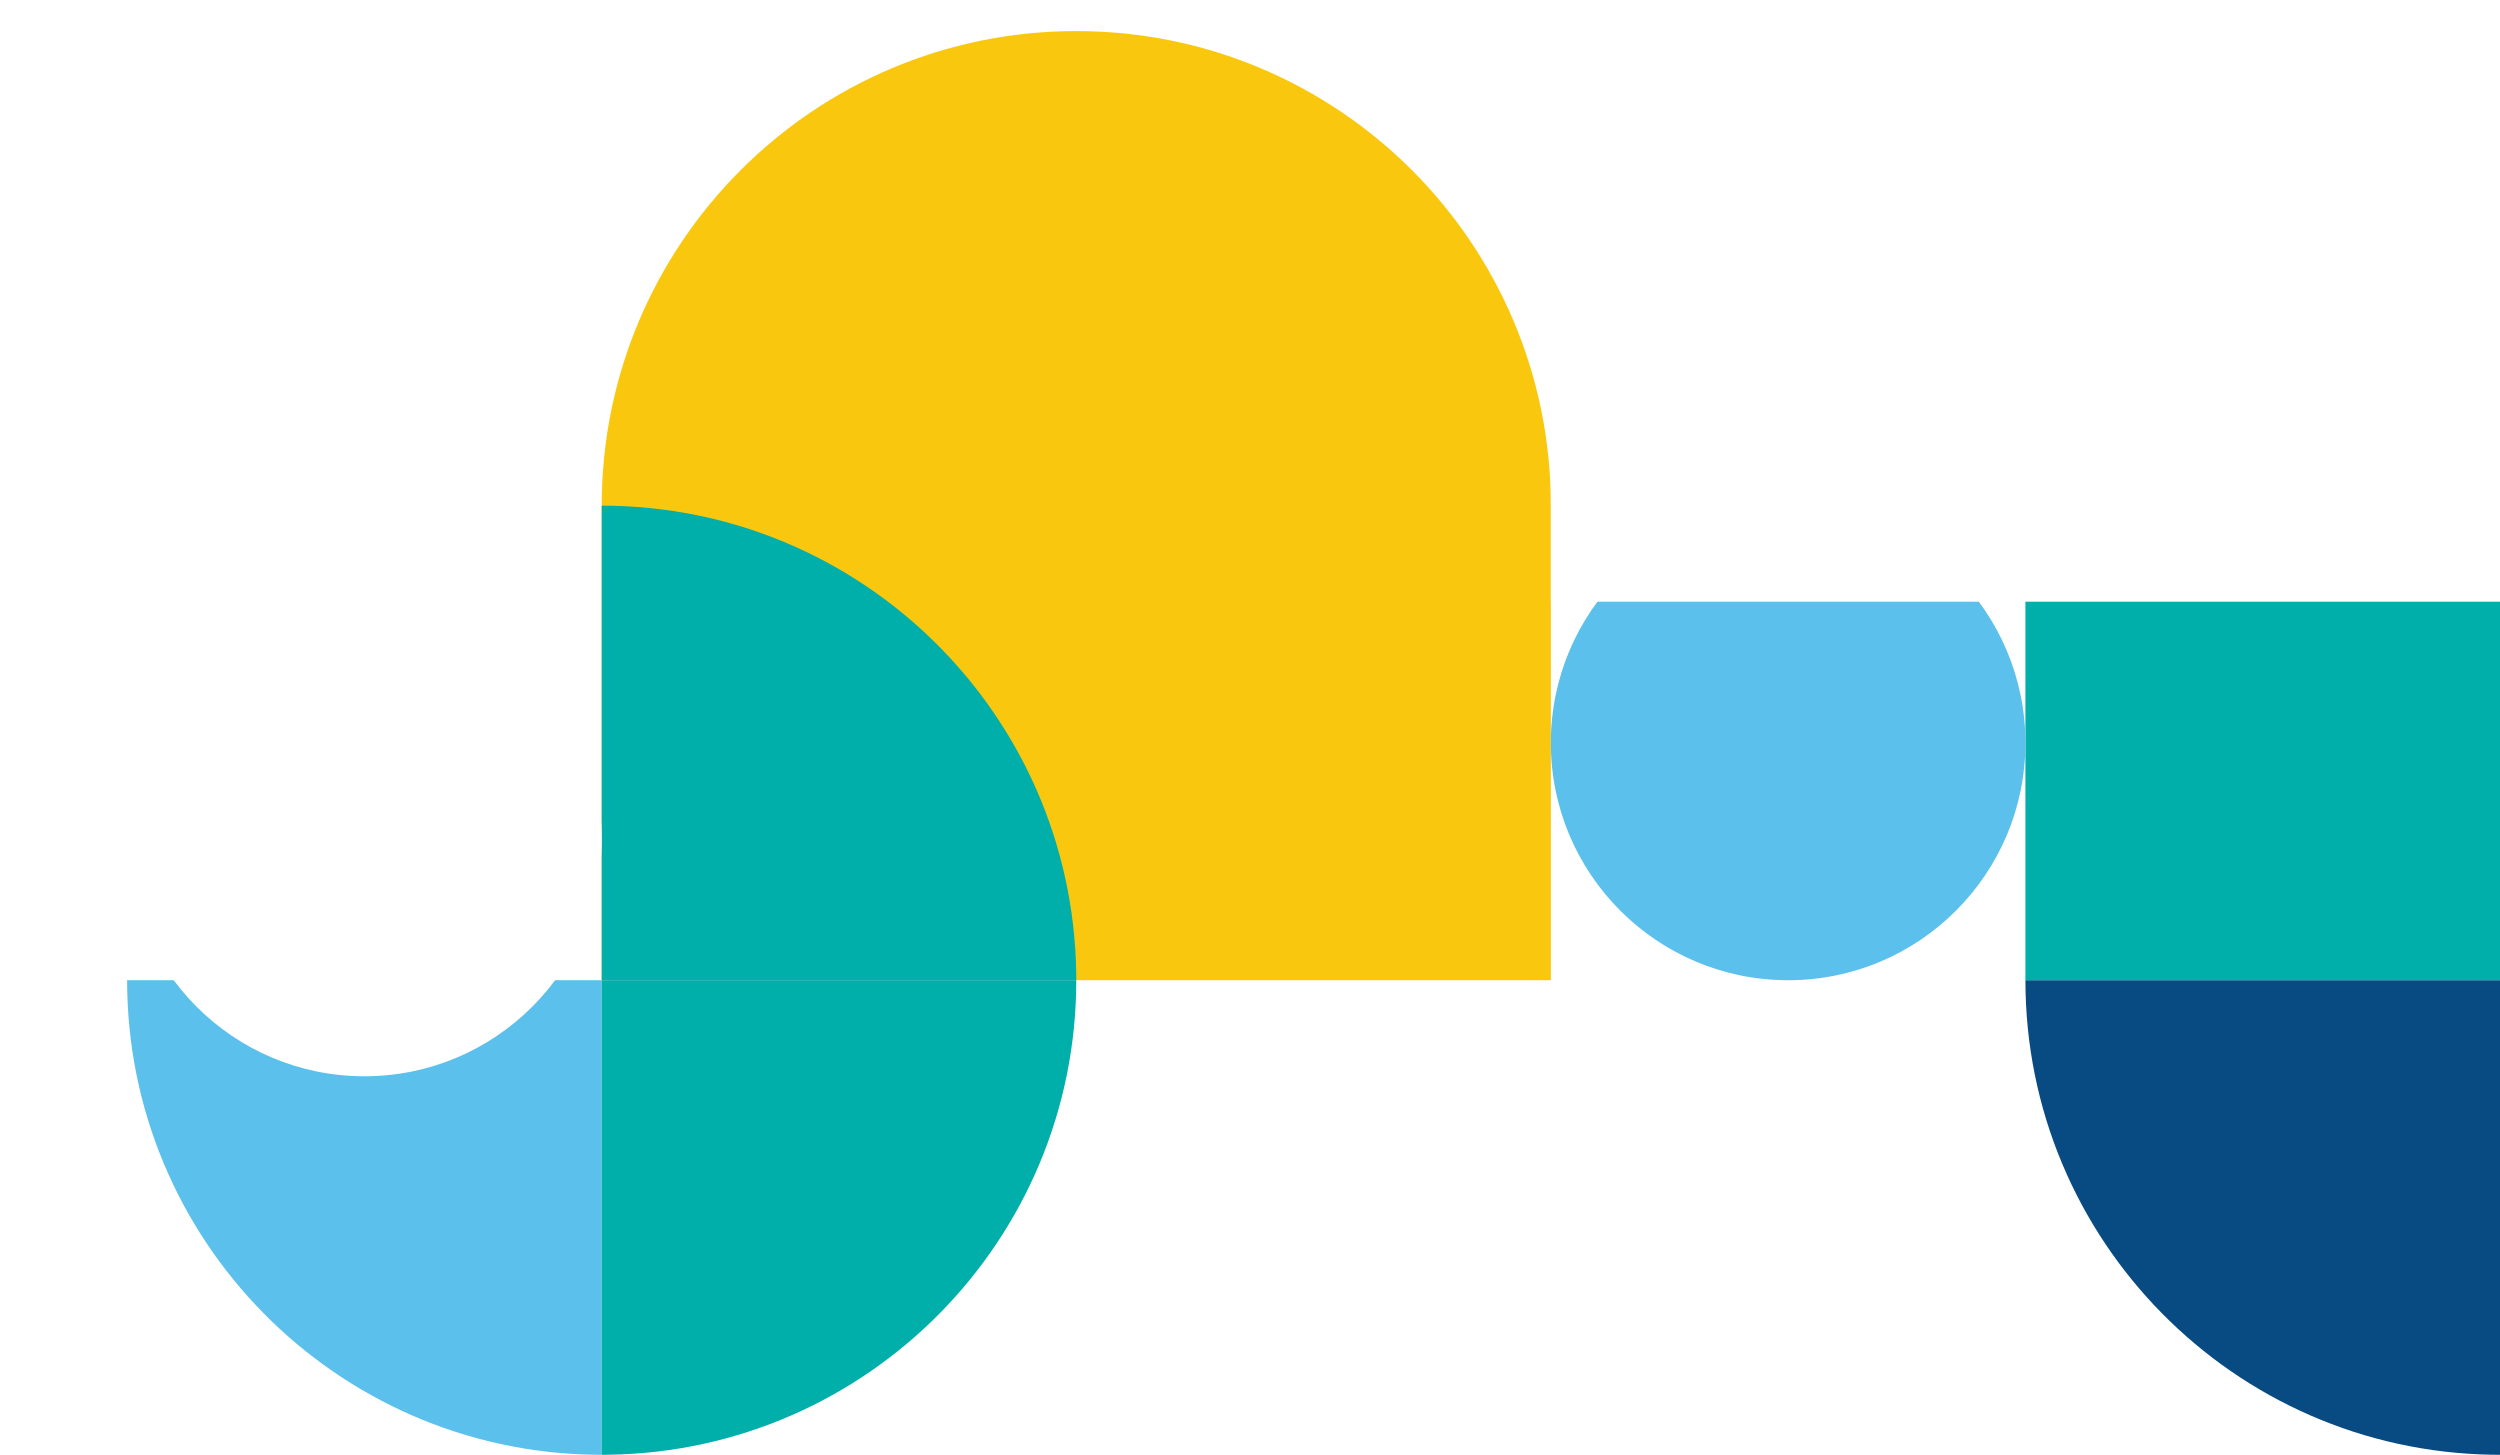
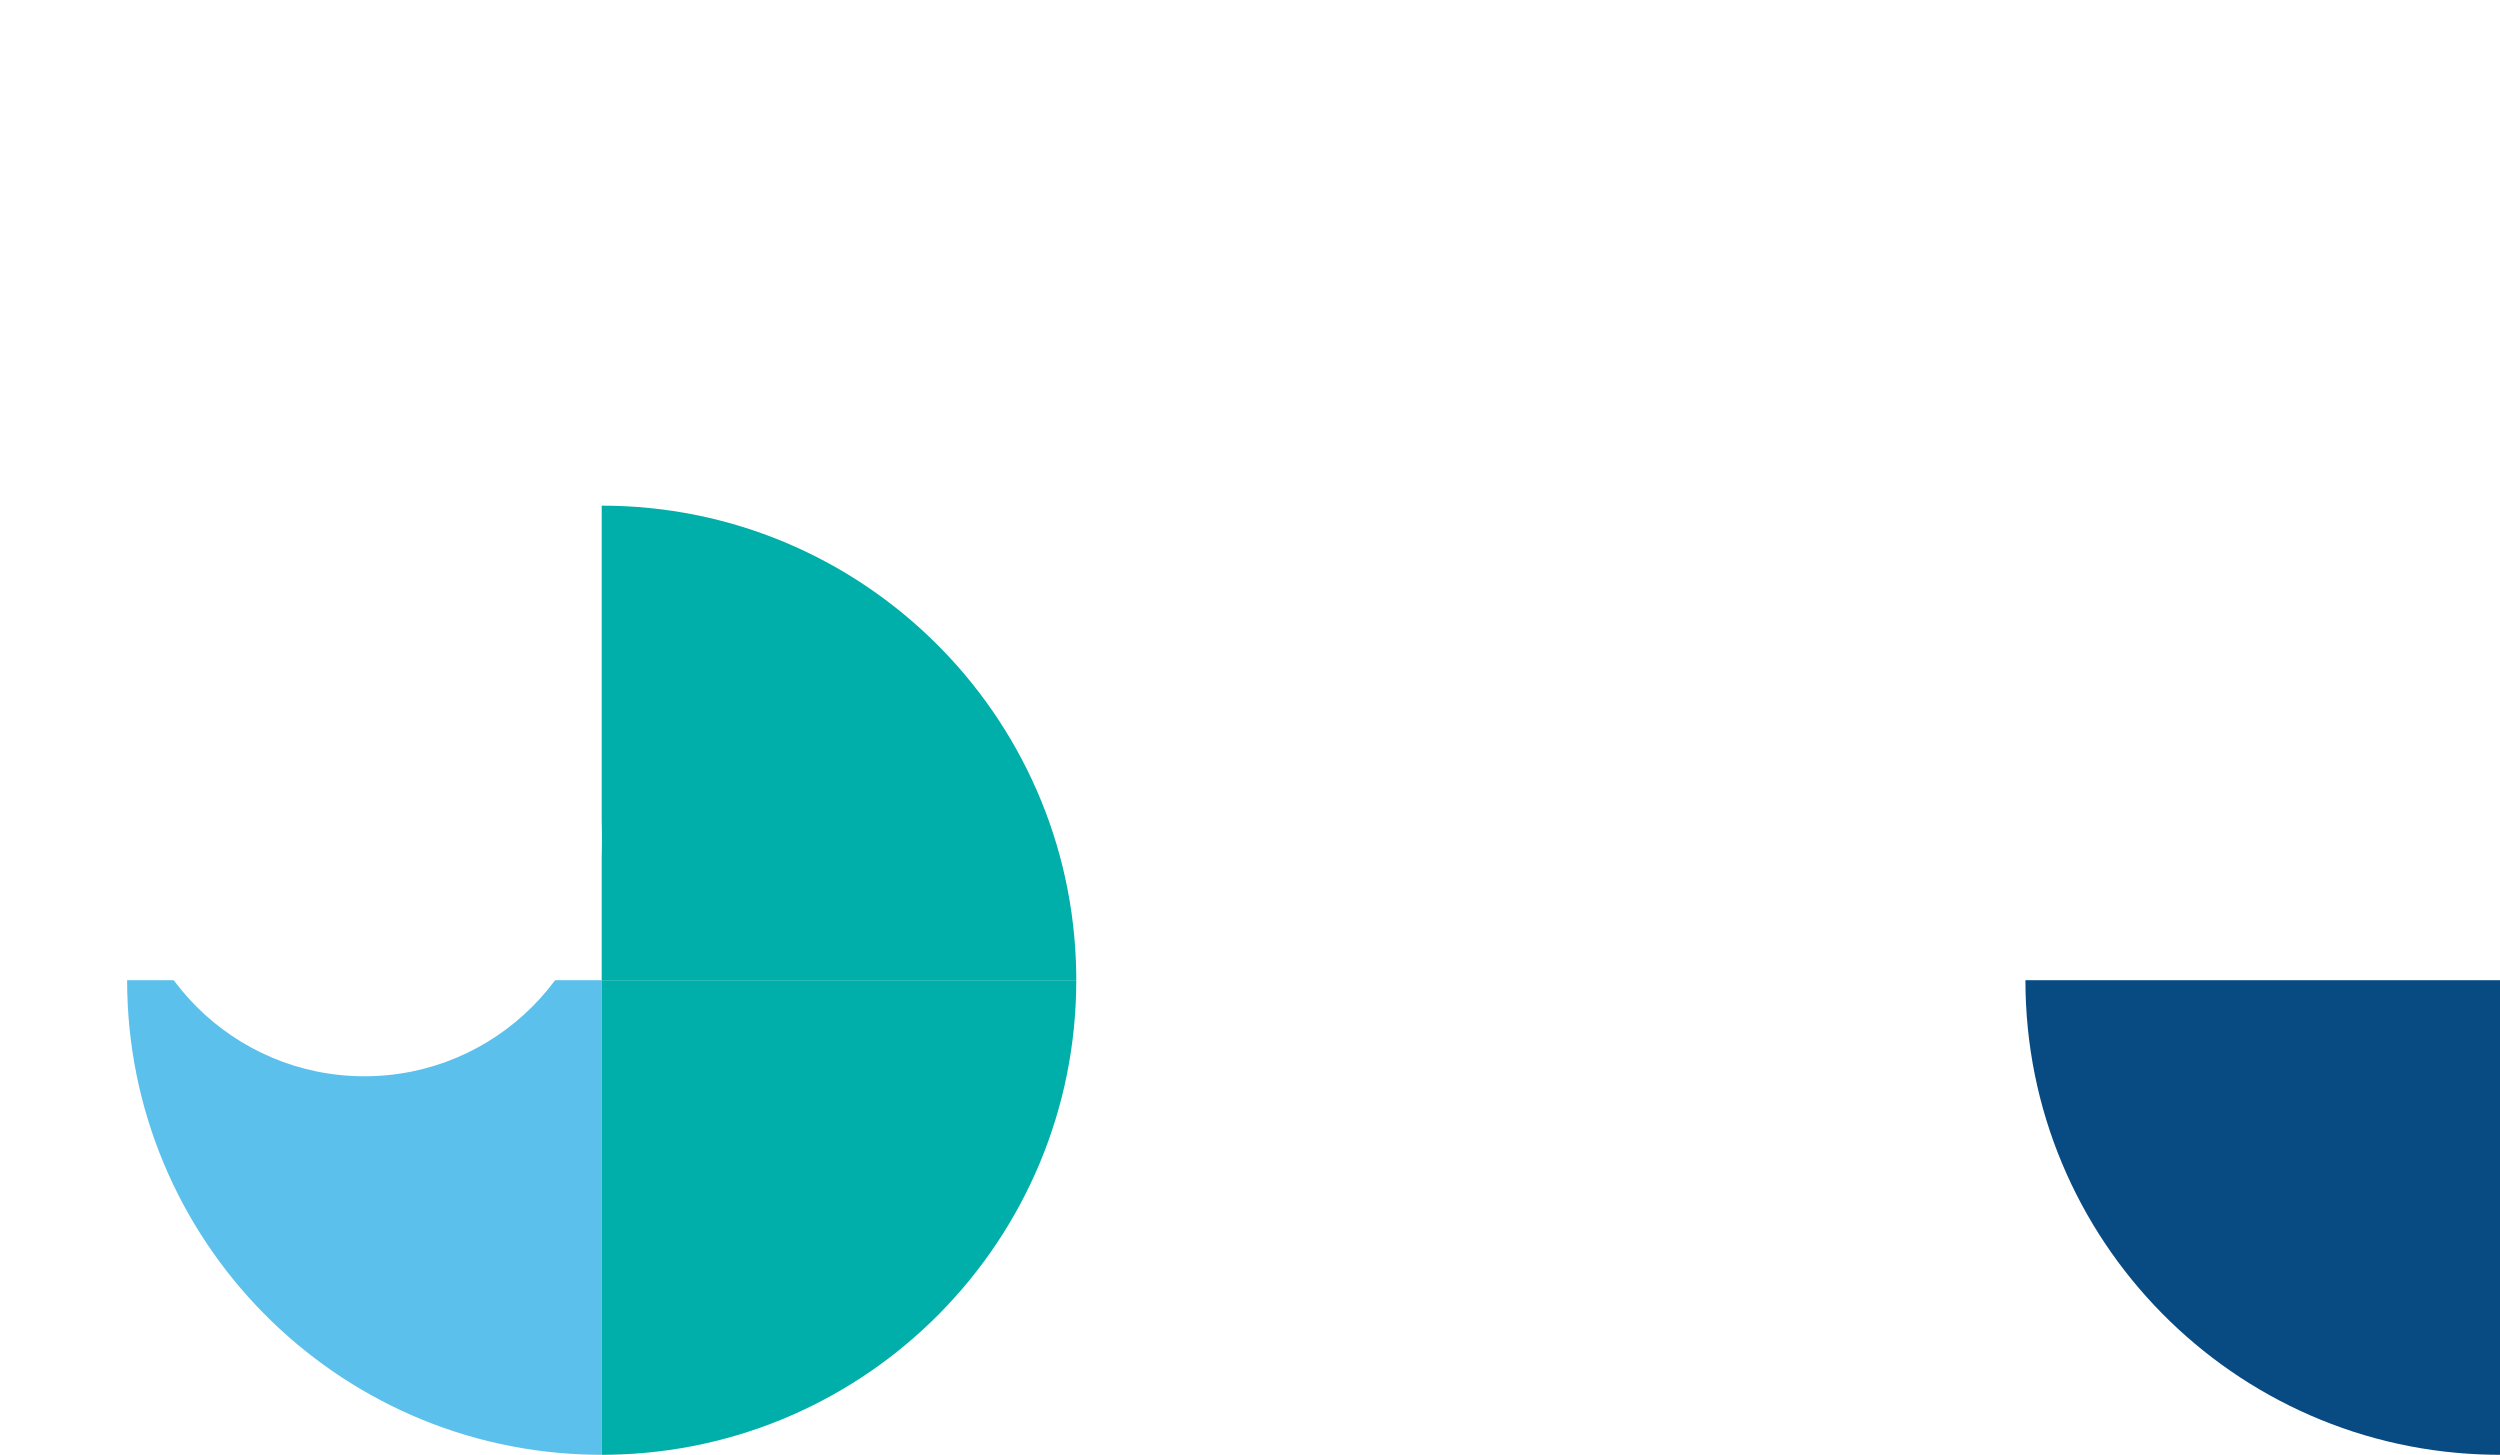
<svg xmlns="http://www.w3.org/2000/svg" width="885" height="515" fill="none">
-   <path d="M213.001 347V179c0-92.784 75.216-168 168-168s168 75.216 168 168v168h-336z" fill="#F9C80E" />
  <path fill-rule="evenodd" clip-rule="evenodd" d="M213 347v168l-2.778-.023C118.719 513.494 45 438.856 45 347h168z" fill="#5BC0EB" />
  <path fill-rule="evenodd" clip-rule="evenodd" d="M885 347v168l-2.778-.023C790.719 513.494 717 438.856 717 347h168z" fill="#084B83" />
-   <path fill-rule="evenodd" clip-rule="evenodd" d="M213.001 347h168l-.023-2.778C379.495 252.719 304.857 179 213.001 179v168z" fill="#00AFA9" />
-   <path fill="#00AFA9" d="M717 179h168v168H717z" />
-   <path d="M717 263c0-46.392-37.608-84-84-84s-84 37.608-84 84 37.608 84 84 84 84-37.608 84-84z" fill="#5BC0EB" />
+   <path fill-rule="evenodd" clip-rule="evenodd" d="M213.001 347h168l-.023-2.778C379.495 252.719 304.857 179 213.001 179v168" fill="#00AFA9" />
  <g filter="url(#filter0_d)">
    <path d="M213.001 263c0-46.392-37.608-84-84-84-46.392 0-84 37.608-84 84s37.608 84 84 84c46.392 0 84-37.608 84-84z" fill="#fff" />
  </g>
  <g filter="url(#filter1_d)">
    <path d="M549 11v168h336V11H549z" fill="#fff" />
  </g>
  <g filter="url(#filter2_d)">
    <path d="M381 347v168h168V347H381z" fill="#fff" />
  </g>
  <path fill-rule="evenodd" clip-rule="evenodd" d="M213 347v168l2.778-.023C307.281 513.494 381 438.856 381 347H213z" fill="#00AFA9" />
  <defs>
    <filter id="filter0_d" x=".001" y="168" width="258" height="258" filterUnits="userSpaceOnUse" color-interpolation-filters="sRGB">
      <feFlood flood-opacity="0" result="BackgroundImageFix" />
      <feColorMatrix in="SourceAlpha" values="0 0 0 0 0 0 0 0 0 0 0 0 0 0 0 0 0 0 127 0" />
      <feOffset dy="34" />
      <feGaussianBlur stdDeviation="22.5" />
      <feColorMatrix values="0 0 0 0 0 0 0 0 0 0 0 0 0 0 0 0 0 0 0.15 0" />
      <feBlend in2="BackgroundImageFix" result="effect1_dropShadow" />
      <feBlend in="SourceGraphic" in2="effect1_dropShadow" result="shape" />
    </filter>
    <filter id="filter1_d" x="504" y="0" width="426" height="258" filterUnits="userSpaceOnUse" color-interpolation-filters="sRGB">
      <feFlood flood-opacity="0" result="BackgroundImageFix" />
      <feColorMatrix in="SourceAlpha" values="0 0 0 0 0 0 0 0 0 0 0 0 0 0 0 0 0 0 127 0" />
      <feOffset dy="34" />
      <feGaussianBlur stdDeviation="22.5" />
      <feColorMatrix values="0 0 0 0 0 0 0 0 0 0 0 0 0 0 0 0 0 0 0.15 0" />
      <feBlend in2="BackgroundImageFix" result="effect1_dropShadow" />
      <feBlend in="SourceGraphic" in2="effect1_dropShadow" result="shape" />
    </filter>
    <filter id="filter2_d" x="336" y="336" width="258" height="258" filterUnits="userSpaceOnUse" color-interpolation-filters="sRGB">
      <feFlood flood-opacity="0" result="BackgroundImageFix" />
      <feColorMatrix in="SourceAlpha" values="0 0 0 0 0 0 0 0 0 0 0 0 0 0 0 0 0 0 127 0" />
      <feOffset dy="34" />
      <feGaussianBlur stdDeviation="22.5" />
      <feColorMatrix values="0 0 0 0 0 0 0 0 0 0 0 0 0 0 0 0 0 0 0.15 0" />
      <feBlend in2="BackgroundImageFix" result="effect1_dropShadow" />
      <feBlend in="SourceGraphic" in2="effect1_dropShadow" result="shape" />
    </filter>
  </defs>
</svg>